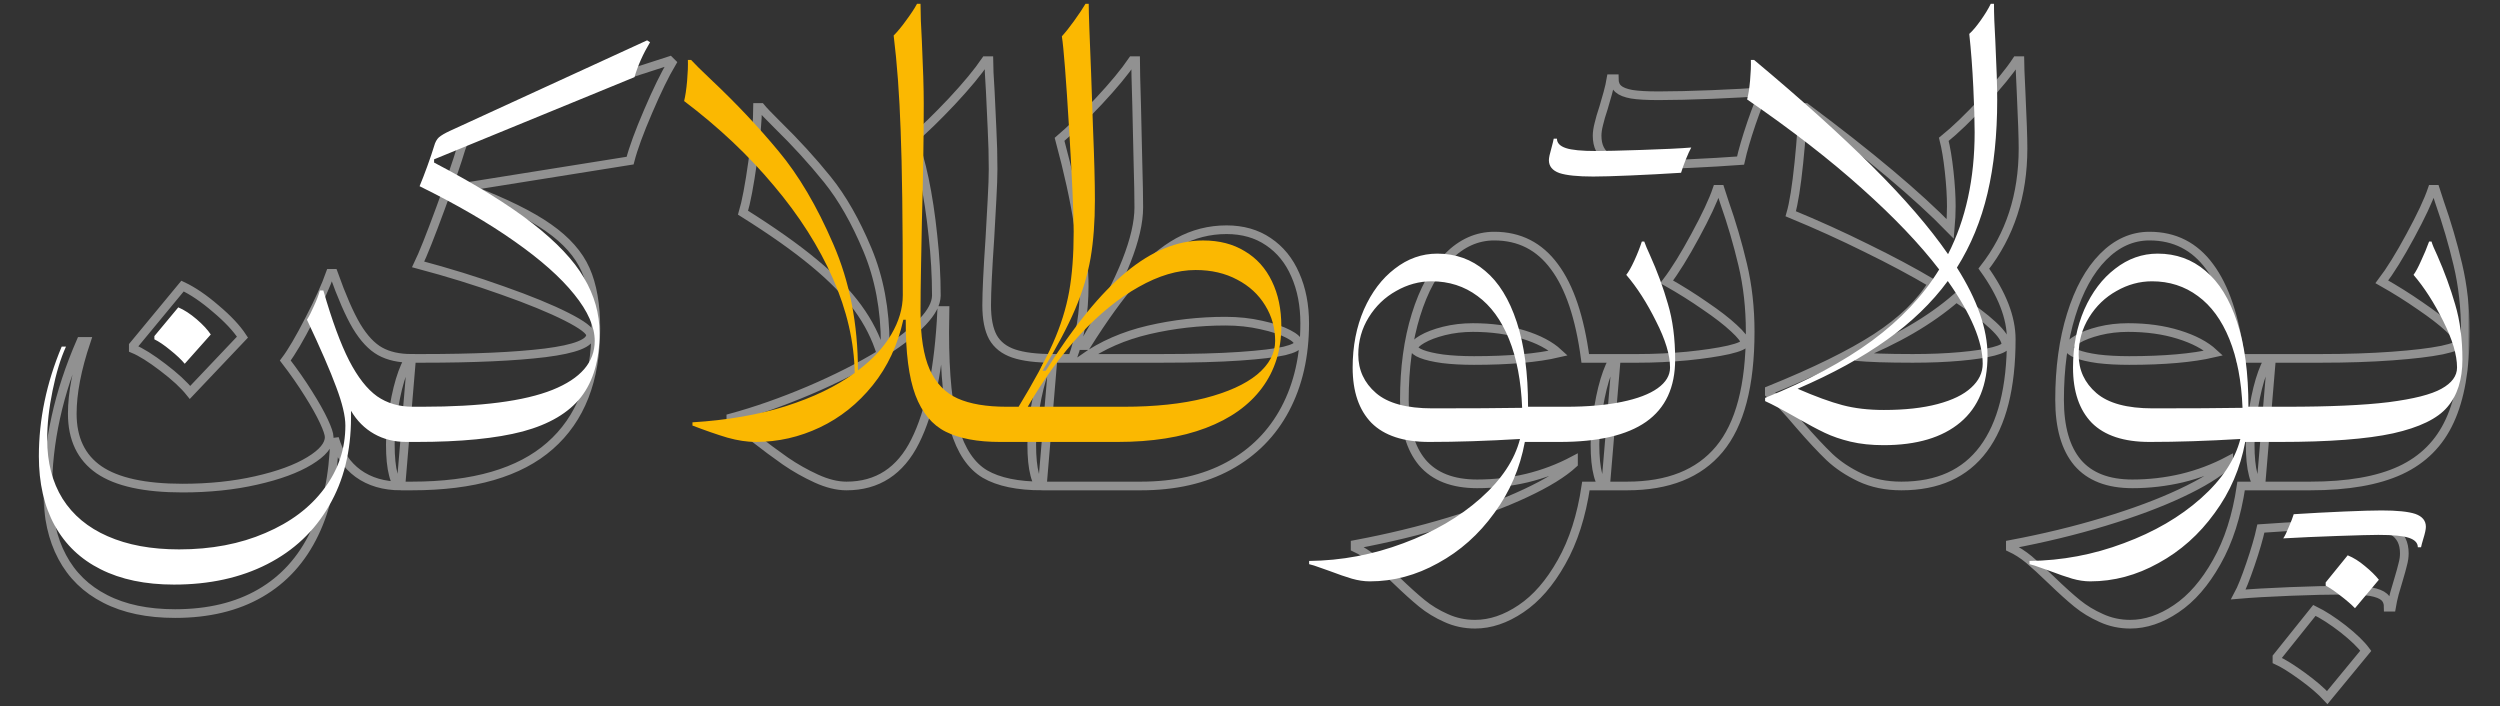
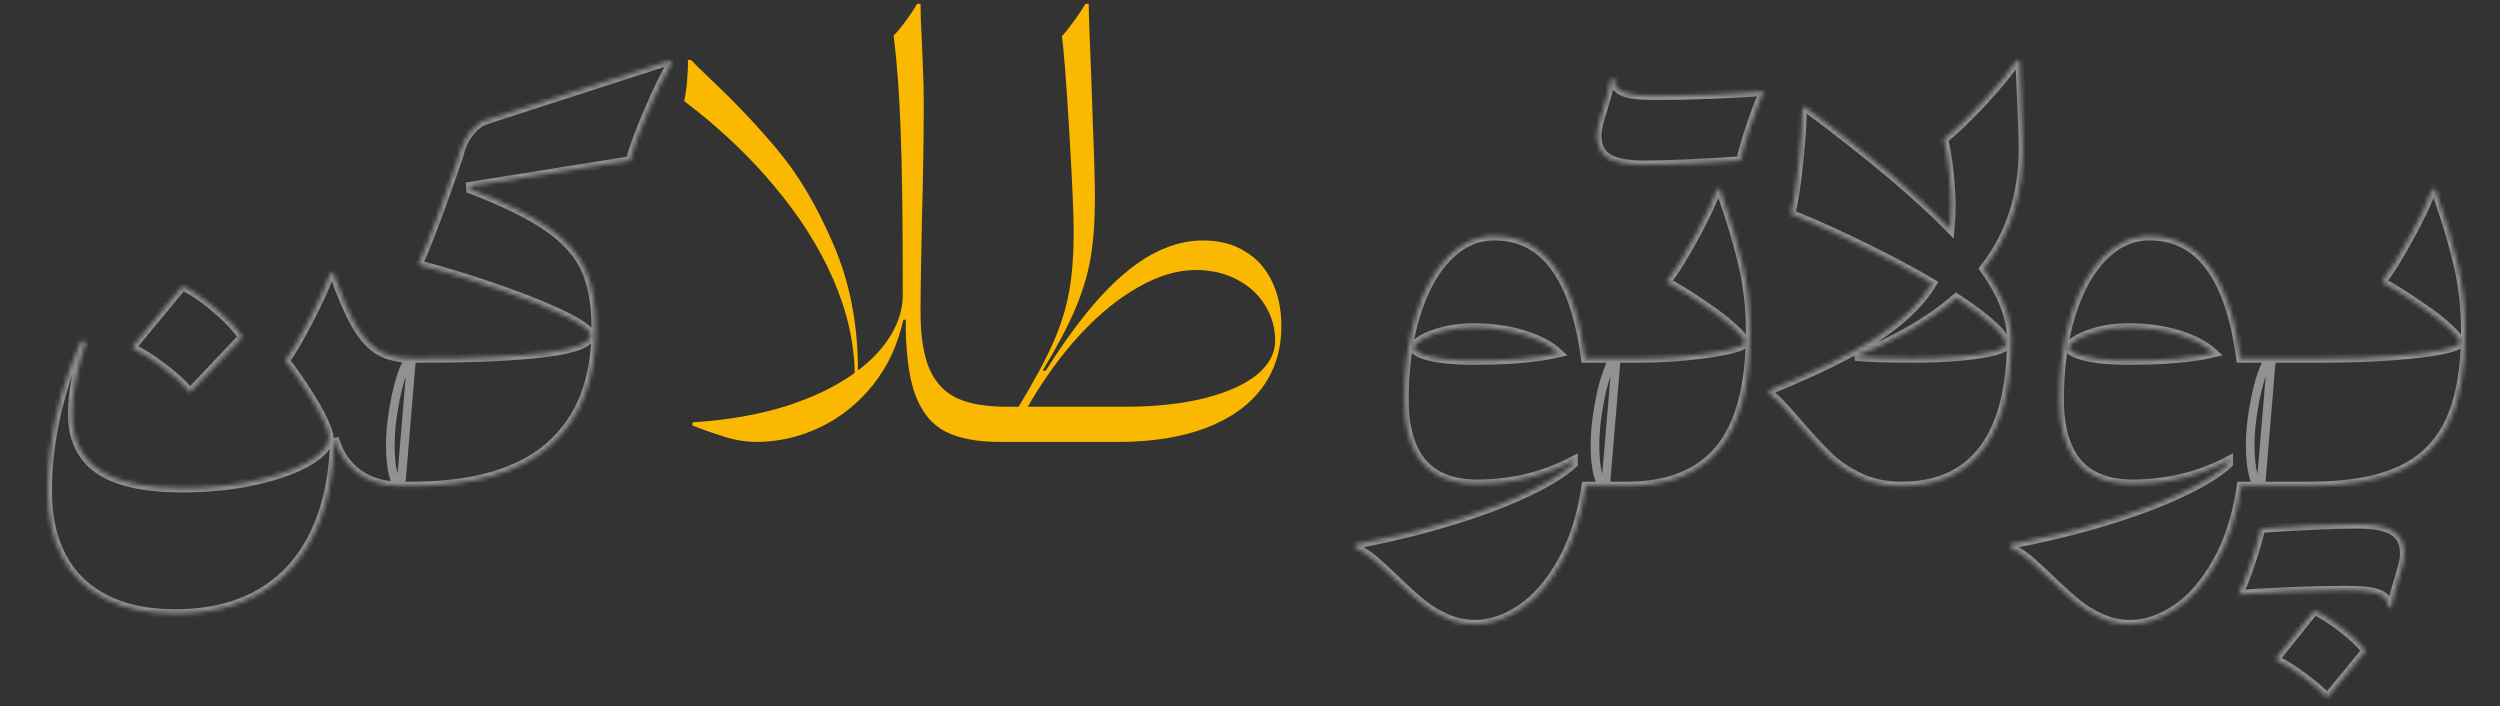
<svg xmlns="http://www.w3.org/2000/svg" width="577" height="163" viewBox="0 0 577 163" fill="none">
  <rect x="0" y="0" width="577" height="163" fill="#333333" stroke="none" />
  <mask id="path-1-outside-1_2_5" maskUnits="userSpaceOnUse" x="10" y="12" width="560" height="151" fill="black">
-     <rect fill="white" x="10" y="12" width="560" height="151" />
    <path d="M92.528 112.164C88.608 112.164 85.314 111.198 82.645 109.268C80.01 107.337 78.198 104.638 77.21 101.169C77.013 109.775 75.464 117.088 72.566 123.109C69.667 129.162 65.5 133.76 60.065 136.901C54.63 140.042 48.074 141.613 40.399 141.613C34.042 141.613 28.672 140.484 24.291 138.226C19.91 136.001 16.6 132.778 14.36 128.557C12.12 124.369 11 119.313 11 113.391C11 107.73 11.626 102.053 12.878 96.359C14.129 90.633 16.056 84.776 18.659 78.788H19.894C17.753 85.169 16.682 90.731 16.682 95.476C16.682 101.267 18.741 105.587 22.858 108.433C26.976 111.247 33.4 112.654 42.129 112.654C48.288 112.654 53.954 112.065 59.126 110.887C64.331 109.71 68.432 108.204 71.429 106.372C74.46 104.54 75.975 102.707 75.975 100.875C75.975 100.188 75.563 98.961 74.74 97.194C73.916 95.427 72.73 93.316 71.182 90.862C69.634 88.375 67.855 85.823 65.846 83.205C67.328 81.242 69.173 78.101 71.38 73.782C73.62 69.462 75.234 65.896 76.222 63.082H76.963C78.874 68.448 80.653 72.522 82.299 75.303C83.979 78.085 85.791 80.015 87.735 81.095C89.678 82.175 92.099 82.715 94.998 82.715L92.528 112.164ZM43.858 90.568C42.442 88.801 40.35 86.87 37.583 84.776C34.849 82.682 32.576 81.258 30.764 80.506V79.77L42.129 66.027C44.5 67.139 47.053 68.873 49.787 71.229C52.554 73.553 54.613 75.745 55.964 77.806L43.858 90.568ZM137.522 75.843C137.522 87.688 133.997 96.703 126.948 102.887C119.932 109.071 109.292 112.164 95.029 112.164H92.558C91.801 112.164 91.208 111.296 90.78 109.562C90.318 107.828 90.088 105.505 90.088 102.593C90.088 99.975 90.368 97.096 90.928 93.954C91.455 90.813 92.114 88.163 92.904 86.003C93.695 83.811 94.403 82.715 95.029 82.715H97.499C109.424 82.715 118.861 82.289 125.812 81.438C132.795 80.555 136.287 79.181 136.287 77.316C136.287 76.367 134.442 74.96 130.753 73.094C127.063 71.229 122.155 69.217 116.028 67.057C109.901 64.865 103.396 62.853 96.511 61.02C97.631 58.697 99.344 54.394 101.65 48.112C103.956 41.829 105.537 37.248 106.393 34.369C106.887 32.798 107.662 31.408 108.716 30.197C109.77 28.954 110.89 28.136 112.076 27.743L154.569 14L155.063 14.491C153.449 17.207 151.62 20.953 149.578 25.73C147.536 30.475 146.152 34.254 145.428 37.068L108.567 42.958L108.617 43.694C116.522 46.738 122.518 49.699 126.602 52.578C130.72 55.458 133.569 58.681 135.15 62.247C136.731 65.781 137.522 70.313 137.522 75.843ZM312.764 125.661C320.439 124.221 327.669 122.471 334.455 120.409C341.274 118.348 347.153 116.156 352.094 113.832C357.068 111.509 360.758 109.235 363.162 107.01V106.274C359.77 108.073 356.179 109.431 352.391 110.348C348.636 111.231 344.815 111.673 340.928 111.673C335.295 111.673 331.078 110.037 328.279 106.765C325.512 103.46 324.128 98.633 324.128 92.285C324.128 84.956 325.017 78.428 326.796 72.702C328.575 66.943 331.029 62.477 334.158 59.303C337.321 56.096 340.895 54.492 344.88 54.492C350.678 54.492 355.306 56.848 358.765 61.56C362.257 66.239 364.628 73.291 365.88 82.715H373.045L370.574 112.164H366.028C365.007 119.068 363.129 124.925 360.395 129.735C357.694 134.545 354.581 138.128 351.057 140.484C347.532 142.872 343.991 144.067 340.434 144.067C338.062 144.067 335.838 143.592 333.763 142.643C331.688 141.727 329.827 140.598 328.18 139.257C326.533 137.915 324.556 136.132 322.25 133.907C320.142 131.878 318.413 130.291 317.062 129.146C315.679 128.001 314.246 127.084 312.764 126.397V125.661ZM340.186 83.205C348.29 83.205 354.796 82.633 359.704 81.487C357.793 79.721 355.092 78.297 351.6 77.217C348.142 76.138 344.255 75.598 339.939 75.598C337.601 75.598 335.377 75.859 333.269 76.383C331.194 76.906 329.514 77.545 328.229 78.297C326.977 79.017 326.352 79.671 326.352 80.26C326.352 80.751 326.928 81.226 328.081 81.684C329.234 82.142 330.864 82.518 332.973 82.813C335.081 83.074 337.485 83.205 340.186 83.205ZM403.942 76.579C403.942 88.948 401.57 97.979 396.826 103.672C392.116 109.333 385.017 112.164 375.531 112.164H370.589C369.832 112.164 369.239 111.296 368.811 109.562C368.35 107.828 368.119 105.505 368.119 102.593C368.119 99.975 368.399 97.096 368.959 93.954C369.486 90.813 370.145 88.163 370.935 86.003C371.726 83.811 372.434 82.715 373.06 82.715H378.001C381.756 82.715 385.561 82.535 389.415 82.175C393.269 81.782 396.448 81.308 398.951 80.751C401.455 80.162 402.706 79.59 402.706 79.033C402.706 78.379 401.866 77.283 400.186 75.745C398.539 74.207 396.316 72.489 393.516 70.591C390.749 68.661 387.801 66.812 384.671 65.045C386.615 62.493 388.805 58.959 391.243 54.443C393.714 49.895 395.394 46.312 396.283 43.694H397.024L398.012 46.738C399.659 51.417 401.059 56.194 402.212 61.069C403.365 65.912 403.942 71.082 403.942 76.579ZM379.483 38.05C375.662 38.05 372.895 37.526 371.182 36.48C369.469 35.432 368.613 33.715 368.613 31.326C368.613 30.541 368.745 29.641 369.008 28.626C369.239 27.612 369.601 26.369 370.095 24.896C370.425 23.816 370.754 22.671 371.084 21.46C371.413 20.25 371.66 19.154 371.825 18.172H372.566C372.566 19.186 372.879 19.972 373.505 20.528C374.131 21.084 375.168 21.493 376.618 21.755C378.067 21.984 380.093 22.099 382.695 22.099H382.942C386.236 22.099 390.337 22 395.245 21.804C400.153 21.608 404.123 21.379 407.153 21.117C406.429 22.458 405.457 24.896 404.238 28.43C403.052 31.931 402.212 34.811 401.718 37.068C398.161 37.33 394.241 37.559 389.958 37.756C385.676 37.952 382.184 38.05 379.483 38.05ZM464.196 78.297C464.196 89.455 462.054 97.897 457.772 103.623C453.523 109.317 447.215 112.164 438.848 112.164C435.29 112.164 432.112 111.509 429.312 110.2C426.545 108.891 424.189 107.321 422.246 105.488C420.302 103.623 418.013 101.169 415.378 98.126C413.83 96.294 412.545 94.838 411.524 93.758C410.503 92.645 409.449 91.664 408.362 90.813V90.077C418.87 85.823 427.088 81.782 433.017 77.954C438.947 74.093 443.278 69.904 446.012 65.389C441.467 62.706 436.377 59.99 430.745 57.241C425.145 54.46 419.331 51.826 413.303 49.339C413.994 46.95 414.62 43.024 415.18 37.559C415.74 32.062 416.02 27.808 416.02 24.798H416.761C431.552 35.825 442.669 45.167 450.113 52.824C450.278 50.959 450.361 49.224 450.361 47.621C450.361 45.265 450.196 42.582 449.866 39.572C449.537 36.561 449.125 34.091 448.631 32.16C451.233 30.066 454.28 27.138 457.772 23.375C461.264 19.579 463.817 16.454 465.431 14H466.172C466.172 14.753 466.271 17.19 466.468 21.313C466.765 27.563 466.913 31.882 466.913 34.271C466.913 45.069 463.899 54.312 457.871 62.002C462.087 67.859 464.196 73.291 464.196 78.297ZM428.225 82.273C431.189 82.567 435.603 82.715 441.467 82.715C445.485 82.715 449.125 82.567 452.386 82.273C455.68 81.978 458.266 81.586 460.144 81.095C462.021 80.604 462.96 80.081 462.96 79.524C462.96 78.412 461.956 76.923 459.946 75.058C457.937 73.193 455.12 71.082 451.497 68.726C445.469 73.962 437.711 78.477 428.225 82.273ZM463.987 125.661C471.662 124.221 478.893 122.471 485.678 120.409C492.497 118.348 498.377 116.156 503.318 113.832C508.292 111.509 511.981 109.235 514.386 107.01V106.274C510.993 108.073 507.403 109.431 503.614 110.348C499.859 111.231 496.038 111.673 492.151 111.673C486.518 111.673 482.302 110.037 479.502 106.765C476.735 103.46 475.351 98.633 475.351 92.285C475.351 84.956 476.241 78.428 478.02 72.702C479.798 66.943 482.252 62.477 485.382 59.303C488.544 56.096 492.118 54.492 496.104 54.492C501.901 54.492 506.53 56.848 509.988 61.56C513.48 66.239 515.852 73.291 517.103 82.715H524.268L521.797 112.164H517.252C516.231 119.068 514.353 124.925 511.619 129.735C508.918 134.545 505.805 138.128 502.28 140.484C498.756 142.872 495.215 144.067 491.657 144.067C489.285 144.067 487.062 143.592 484.987 142.643C482.911 141.727 481.05 140.598 479.403 139.257C477.756 137.915 475.78 136.132 473.474 133.907C471.366 131.878 469.636 130.291 468.286 129.146C466.902 128.001 465.469 127.084 463.987 126.397V125.661ZM491.41 83.205C499.513 83.205 506.019 82.633 510.927 81.487C509.017 79.721 506.315 78.297 502.824 77.217C499.365 76.138 495.478 75.598 491.163 75.598C488.824 75.598 486.601 75.859 484.492 76.383C482.417 76.906 480.737 77.545 479.453 78.297C478.201 79.017 477.575 79.671 477.575 80.26C477.575 80.751 478.151 81.226 479.304 81.684C480.457 82.142 482.088 82.518 484.196 82.813C486.304 83.074 488.709 83.205 491.41 83.205ZM569 76.579C569 85.12 567.798 91.975 565.393 97.145C563.021 102.315 559.233 106.11 554.029 108.532C548.824 110.953 541.874 112.164 533.177 112.164H521.813C521.055 112.164 520.462 111.296 520.034 109.562C519.573 107.828 519.342 105.505 519.342 102.593C519.342 99.975 519.622 97.096 520.182 93.954C520.709 90.813 521.368 88.163 522.159 86.003C522.949 83.811 523.658 82.715 524.283 82.715H535.648C541.709 82.715 547.193 82.535 552.102 82.175C557.01 81.815 560.847 81.357 563.614 80.8C566.381 80.211 567.765 79.622 567.765 79.033C567.765 78.379 566.925 77.283 565.245 75.745C563.598 74.207 561.374 72.489 558.574 70.591C555.807 68.661 552.859 66.812 549.73 65.045C551.673 62.493 553.864 58.959 556.301 54.443C558.772 49.895 560.452 46.312 561.341 43.694H562.082L563.071 46.738C564.718 51.417 566.118 56.194 567.271 61.069C568.424 65.912 569 71.082 569 76.579ZM537.13 161C535.714 159.462 533.787 157.81 531.349 156.043C528.912 154.276 526.968 153.065 525.519 152.411V151.674L534.166 140.876C536.175 141.858 538.382 143.281 540.787 145.147C543.191 147.044 544.937 148.73 546.024 150.202L537.13 161ZM544.048 120.998C547.869 120.998 550.636 121.522 552.349 122.569C554.062 123.616 554.918 125.334 554.918 127.723C554.918 128.508 554.803 129.326 554.572 130.177C554.374 131.027 554.045 132.222 553.584 133.76C553.287 134.774 552.974 135.837 552.645 136.95C552.349 138.062 552.118 139.126 551.953 140.14H551.212C551.212 139.126 550.899 138.341 550.273 137.784C549.648 137.228 548.61 136.819 547.161 136.557C545.711 136.328 543.685 136.214 541.083 136.214H540.836C537.542 136.214 533.441 136.312 528.533 136.508C523.625 136.705 519.655 136.934 516.625 137.195C517.349 135.854 518.272 133.547 519.392 130.275C520.512 127.003 521.319 124.238 521.813 121.98C525.37 121.718 529.29 121.489 533.573 121.293C537.855 121.096 541.347 120.998 544.048 120.998Z" />
    <path d="M240.57 112.164C234.904 112.164 230.49 111.247 227.328 109.415C224.166 107.55 221.827 104.081 220.312 99.01C218.797 93.938 218.039 86.494 218.039 76.677C218.039 74.518 218.055 72.849 218.088 71.671H217.347C216.721 84.923 214.679 94.985 211.22 101.856C207.794 108.728 202.507 112.164 195.359 112.164C193.218 112.164 190.896 111.591 188.393 110.446C185.889 109.3 183.517 107.959 181.277 106.421C179.07 104.883 176.583 103.034 173.816 100.875C171.148 98.846 169.435 97.619 168.678 97.194V96.457C174.442 94.887 180.454 92.776 186.713 90.126C193.004 87.443 198.555 84.629 203.364 81.684C202.211 77.921 200.416 74.371 197.978 71.033C195.541 67.663 192.181 64.211 187.898 60.677C183.649 57.143 178.181 53.282 171.494 49.093C172.219 46.672 172.96 42.762 173.718 37.363C174.475 31.964 174.854 27.776 174.854 24.798H175.595C176.122 25.452 177.39 26.778 179.4 28.774C183.682 32.962 187.536 37.183 190.962 41.437C194.388 45.691 197.468 51.09 200.202 57.634C202.936 64.178 204.303 71.458 204.303 79.475V81.095C207.992 78.739 210.874 76.465 212.95 74.272C215.025 72.08 216.079 70.068 216.112 68.235C216.112 63.753 215.848 59.139 215.321 54.394C214.827 49.617 214.168 45.265 213.345 41.339C212.521 37.412 211.632 34.353 210.677 32.16C213.246 29.968 216.244 27.056 219.669 23.424C223.095 19.759 225.698 16.618 227.476 14H228.217C228.217 15.243 228.333 17.648 228.563 21.215C228.695 23.702 228.827 26.532 228.959 29.706C229.123 32.88 229.206 35.989 229.206 39.032C229.206 40.733 229.123 43.073 228.959 46.05C228.794 49.028 228.629 52.006 228.465 54.983C227.97 62.28 227.723 67.434 227.723 70.444C227.723 73.585 228.201 76.039 229.156 77.806C230.144 79.573 231.742 80.833 233.949 81.586C236.156 82.338 239.187 82.715 243.041 82.715L240.57 112.164ZM283.09 53.02C286.812 53.02 290.024 53.936 292.725 55.769C295.459 57.601 297.535 60.153 298.951 63.425C300.4 66.698 301.125 70.428 301.125 74.616C301.125 82.142 299.626 88.735 296.629 94.396C293.631 100.057 289.283 104.441 283.584 107.55C277.919 110.626 271.166 112.164 263.326 112.164H240.597C239.839 112.164 239.247 111.296 238.818 109.562C238.357 107.828 238.127 105.505 238.127 102.593C238.127 99.975 238.407 97.096 238.967 93.954C239.494 90.813 240.152 88.163 240.943 86.003C241.734 83.811 242.442 82.715 243.068 82.715H247.515C249.326 77.675 250.232 72.113 250.232 66.027C250.232 62.329 249.788 57.65 248.898 51.989C248.042 46.328 246.592 39.719 244.55 32.16C247.119 29.968 250.117 27.056 253.543 23.424C256.968 19.759 259.571 16.618 261.35 14H262.091C262.091 15.407 262.173 18.843 262.338 24.307C262.437 28.397 262.535 32.733 262.634 37.314C262.766 41.895 262.832 45.412 262.832 47.866C262.832 51.302 261.877 55.441 259.966 60.284C258.088 65.094 254.745 71.589 249.936 79.77H250.726C254.712 73.422 258.385 68.334 261.745 64.505C265.105 60.644 268.498 57.765 271.923 55.867C275.382 53.969 279.104 53.02 283.09 53.02ZM268.02 82.715C275.366 82.715 281.394 82.551 286.104 82.224C290.848 81.897 294.29 81.487 296.431 80.997C298.572 80.473 299.643 79.9 299.643 79.279C299.643 78.592 298.869 77.855 297.32 77.07C295.772 76.252 293.697 75.565 291.095 75.009C288.525 74.42 285.775 74.125 282.843 74.125C276.782 74.125 270.869 74.796 265.105 76.138C259.373 77.479 254.35 79.671 250.035 82.715H268.02Z" />
  </mask>
  <path d="M92.528 112.164C88.608 112.164 85.314 111.198 82.645 109.268C80.01 107.337 78.198 104.638 77.21 101.169C77.013 109.775 75.464 117.088 72.566 123.109C69.667 129.162 65.5 133.76 60.065 136.901C54.63 140.042 48.074 141.613 40.399 141.613C34.042 141.613 28.672 140.484 24.291 138.226C19.91 136.001 16.6 132.778 14.36 128.557C12.12 124.369 11 119.313 11 113.391C11 107.73 11.626 102.053 12.878 96.359C14.129 90.633 16.056 84.776 18.659 78.788H19.894C17.753 85.169 16.682 90.731 16.682 95.476C16.682 101.267 18.741 105.587 22.858 108.433C26.976 111.247 33.4 112.654 42.129 112.654C48.288 112.654 53.954 112.065 59.126 110.887C64.331 109.71 68.432 108.204 71.429 106.372C74.46 104.54 75.975 102.707 75.975 100.875C75.975 100.188 75.563 98.961 74.74 97.194C73.916 95.427 72.73 93.316 71.182 90.862C69.634 88.375 67.855 85.823 65.846 83.205C67.328 81.242 69.173 78.101 71.38 73.782C73.62 69.462 75.234 65.896 76.222 63.082H76.963C78.874 68.448 80.653 72.522 82.299 75.303C83.979 78.085 85.791 80.015 87.735 81.095C89.678 82.175 92.099 82.715 94.998 82.715L92.528 112.164ZM43.858 90.568C42.442 88.801 40.35 86.87 37.583 84.776C34.849 82.682 32.576 81.258 30.764 80.506V79.77L42.129 66.027C44.5 67.139 47.053 68.873 49.787 71.229C52.554 73.553 54.613 75.745 55.964 77.806L43.858 90.568ZM137.522 75.843C137.522 87.688 133.997 96.703 126.948 102.887C119.932 109.071 109.292 112.164 95.029 112.164H92.558C91.801 112.164 91.208 111.296 90.78 109.562C90.318 107.828 90.088 105.505 90.088 102.593C90.088 99.975 90.368 97.096 90.928 93.954C91.455 90.813 92.114 88.163 92.904 86.003C93.695 83.811 94.403 82.715 95.029 82.715H97.499C109.424 82.715 118.861 82.289 125.812 81.438C132.795 80.555 136.287 79.181 136.287 77.316C136.287 76.367 134.442 74.96 130.753 73.094C127.063 71.229 122.155 69.217 116.028 67.057C109.901 64.865 103.396 62.853 96.511 61.02C97.631 58.697 99.344 54.394 101.65 48.112C103.956 41.829 105.537 37.248 106.393 34.369C106.887 32.798 107.662 31.408 108.716 30.197C109.77 28.954 110.89 28.136 112.076 27.743L154.569 14L155.063 14.491C153.449 17.207 151.62 20.953 149.578 25.73C147.536 30.475 146.152 34.254 145.428 37.068L108.567 42.958L108.617 43.694C116.522 46.738 122.518 49.699 126.602 52.578C130.72 55.458 133.569 58.681 135.15 62.247C136.731 65.781 137.522 70.313 137.522 75.843ZM312.764 125.661C320.439 124.221 327.669 122.471 334.455 120.409C341.274 118.348 347.153 116.156 352.094 113.832C357.068 111.509 360.758 109.235 363.162 107.01V106.274C359.77 108.073 356.179 109.431 352.391 110.348C348.636 111.231 344.815 111.673 340.928 111.673C335.295 111.673 331.078 110.037 328.279 106.765C325.512 103.46 324.128 98.633 324.128 92.285C324.128 84.956 325.017 78.428 326.796 72.702C328.575 66.943 331.029 62.477 334.158 59.303C337.321 56.096 340.895 54.492 344.88 54.492C350.678 54.492 355.306 56.848 358.765 61.56C362.257 66.239 364.628 73.291 365.88 82.715H373.045L370.574 112.164H366.028C365.007 119.068 363.129 124.925 360.395 129.735C357.694 134.545 354.581 138.128 351.057 140.484C347.532 142.872 343.991 144.067 340.434 144.067C338.062 144.067 335.838 143.592 333.763 142.643C331.688 141.727 329.827 140.598 328.18 139.257C326.533 137.915 324.556 136.132 322.25 133.907C320.142 131.878 318.413 130.291 317.062 129.146C315.679 128.001 314.246 127.084 312.764 126.397V125.661ZM340.186 83.205C348.29 83.205 354.796 82.633 359.704 81.487C357.793 79.721 355.092 78.297 351.6 77.217C348.142 76.138 344.255 75.598 339.939 75.598C337.601 75.598 335.377 75.859 333.269 76.383C331.194 76.906 329.514 77.545 328.229 78.297C326.977 79.017 326.352 79.671 326.352 80.26C326.352 80.751 326.928 81.226 328.081 81.684C329.234 82.142 330.864 82.518 332.973 82.813C335.081 83.074 337.485 83.205 340.186 83.205ZM403.942 76.579C403.942 88.948 401.57 97.979 396.826 103.672C392.116 109.333 385.017 112.164 375.531 112.164H370.589C369.832 112.164 369.239 111.296 368.811 109.562C368.35 107.828 368.119 105.505 368.119 102.593C368.119 99.975 368.399 97.096 368.959 93.954C369.486 90.813 370.145 88.163 370.935 86.003C371.726 83.811 372.434 82.715 373.06 82.715H378.001C381.756 82.715 385.561 82.535 389.415 82.175C393.269 81.782 396.448 81.308 398.951 80.751C401.455 80.162 402.706 79.59 402.706 79.033C402.706 78.379 401.866 77.283 400.186 75.745C398.539 74.207 396.316 72.489 393.516 70.591C390.749 68.661 387.801 66.812 384.671 65.045C386.615 62.493 388.805 58.959 391.243 54.443C393.714 49.895 395.394 46.312 396.283 43.694H397.024L398.012 46.738C399.659 51.417 401.059 56.194 402.212 61.069C403.365 65.912 403.942 71.082 403.942 76.579ZM379.483 38.05C375.662 38.05 372.895 37.526 371.182 36.48C369.469 35.432 368.613 33.715 368.613 31.326C368.613 30.541 368.745 29.641 369.008 28.626C369.239 27.612 369.601 26.369 370.095 24.896C370.425 23.816 370.754 22.671 371.084 21.46C371.413 20.25 371.66 19.154 371.825 18.172H372.566C372.566 19.186 372.879 19.972 373.505 20.528C374.131 21.084 375.168 21.493 376.618 21.755C378.067 21.984 380.093 22.099 382.695 22.099H382.942C386.236 22.099 390.337 22 395.245 21.804C400.153 21.608 404.123 21.379 407.153 21.117C406.429 22.458 405.457 24.896 404.238 28.43C403.052 31.931 402.212 34.811 401.718 37.068C398.161 37.33 394.241 37.559 389.958 37.756C385.676 37.952 382.184 38.05 379.483 38.05ZM464.196 78.297C464.196 89.455 462.054 97.897 457.772 103.623C453.523 109.317 447.215 112.164 438.848 112.164C435.29 112.164 432.112 111.509 429.312 110.2C426.545 108.891 424.189 107.321 422.246 105.488C420.302 103.623 418.013 101.169 415.378 98.126C413.83 96.294 412.545 94.838 411.524 93.758C410.503 92.645 409.449 91.664 408.362 90.813V90.077C418.87 85.823 427.088 81.782 433.017 77.954C438.947 74.093 443.278 69.904 446.012 65.389C441.467 62.706 436.377 59.99 430.745 57.241C425.145 54.46 419.331 51.826 413.303 49.339C413.994 46.95 414.62 43.024 415.18 37.559C415.74 32.062 416.02 27.808 416.02 24.798H416.761C431.552 35.825 442.669 45.167 450.113 52.824C450.278 50.959 450.361 49.224 450.361 47.621C450.361 45.265 450.196 42.582 449.866 39.572C449.537 36.561 449.125 34.091 448.631 32.16C451.233 30.066 454.28 27.138 457.772 23.375C461.264 19.579 463.817 16.454 465.431 14H466.172C466.172 14.753 466.271 17.19 466.468 21.313C466.765 27.563 466.913 31.882 466.913 34.271C466.913 45.069 463.899 54.312 457.871 62.002C462.087 67.859 464.196 73.291 464.196 78.297ZM428.225 82.273C431.189 82.567 435.603 82.715 441.467 82.715C445.485 82.715 449.125 82.567 452.386 82.273C455.68 81.978 458.266 81.586 460.144 81.095C462.021 80.604 462.96 80.081 462.96 79.524C462.96 78.412 461.956 76.923 459.946 75.058C457.937 73.193 455.12 71.082 451.497 68.726C445.469 73.962 437.711 78.477 428.225 82.273ZM463.987 125.661C471.662 124.221 478.893 122.471 485.678 120.409C492.497 118.348 498.377 116.156 503.318 113.832C508.292 111.509 511.981 109.235 514.386 107.01V106.274C510.993 108.073 507.403 109.431 503.614 110.348C499.859 111.231 496.038 111.673 492.151 111.673C486.518 111.673 482.302 110.037 479.502 106.765C476.735 103.46 475.351 98.633 475.351 92.285C475.351 84.956 476.241 78.428 478.02 72.702C479.798 66.943 482.252 62.477 485.382 59.303C488.544 56.096 492.118 54.492 496.104 54.492C501.901 54.492 506.53 56.848 509.988 61.56C513.48 66.239 515.852 73.291 517.103 82.715H524.268L521.797 112.164H517.252C516.231 119.068 514.353 124.925 511.619 129.735C508.918 134.545 505.805 138.128 502.28 140.484C498.756 142.872 495.215 144.067 491.657 144.067C489.285 144.067 487.062 143.592 484.987 142.643C482.911 141.727 481.05 140.598 479.403 139.257C477.756 137.915 475.78 136.132 473.474 133.907C471.366 131.878 469.636 130.291 468.286 129.146C466.902 128.001 465.469 127.084 463.987 126.397V125.661ZM491.41 83.205C499.513 83.205 506.019 82.633 510.927 81.487C509.017 79.721 506.315 78.297 502.824 77.217C499.365 76.138 495.478 75.598 491.163 75.598C488.824 75.598 486.601 75.859 484.492 76.383C482.417 76.906 480.737 77.545 479.453 78.297C478.201 79.017 477.575 79.671 477.575 80.26C477.575 80.751 478.151 81.226 479.304 81.684C480.457 82.142 482.088 82.518 484.196 82.813C486.304 83.074 488.709 83.205 491.41 83.205ZM569 76.579C569 85.12 567.798 91.975 565.393 97.145C563.021 102.315 559.233 106.11 554.029 108.532C548.824 110.953 541.874 112.164 533.177 112.164H521.813C521.055 112.164 520.462 111.296 520.034 109.562C519.573 107.828 519.342 105.505 519.342 102.593C519.342 99.975 519.622 97.096 520.182 93.954C520.709 90.813 521.368 88.163 522.159 86.003C522.949 83.811 523.658 82.715 524.283 82.715H535.648C541.709 82.715 547.193 82.535 552.102 82.175C557.01 81.815 560.847 81.357 563.614 80.8C566.381 80.211 567.765 79.622 567.765 79.033C567.765 78.379 566.925 77.283 565.245 75.745C563.598 74.207 561.374 72.489 558.574 70.591C555.807 68.661 552.859 66.812 549.73 65.045C551.673 62.493 553.864 58.959 556.301 54.443C558.772 49.895 560.452 46.312 561.341 43.694H562.082L563.071 46.738C564.718 51.417 566.118 56.194 567.271 61.069C568.424 65.912 569 71.082 569 76.579ZM537.13 161C535.714 159.462 533.787 157.81 531.349 156.043C528.912 154.276 526.968 153.065 525.519 152.411V151.674L534.166 140.876C536.175 141.858 538.382 143.281 540.787 145.147C543.191 147.044 544.937 148.73 546.024 150.202L537.13 161ZM544.048 120.998C547.869 120.998 550.636 121.522 552.349 122.569C554.062 123.616 554.918 125.334 554.918 127.723C554.918 128.508 554.803 129.326 554.572 130.177C554.374 131.027 554.045 132.222 553.584 133.76C553.287 134.774 552.974 135.837 552.645 136.95C552.349 138.062 552.118 139.126 551.953 140.14H551.212C551.212 139.126 550.899 138.341 550.273 137.784C549.648 137.228 548.61 136.819 547.161 136.557C545.711 136.328 543.685 136.214 541.083 136.214H540.836C537.542 136.214 533.441 136.312 528.533 136.508C523.625 136.705 519.655 136.934 516.625 137.195C517.349 135.854 518.272 133.547 519.392 130.275C520.512 127.003 521.319 124.238 521.813 121.98C525.37 121.718 529.29 121.489 533.573 121.293C537.855 121.096 541.347 120.998 544.048 120.998Z" stroke="white" stroke-opacity="0.46" stroke-width="2" mask="url(#path-1-outside-1_2_5)" />
-   <path d="M240.57 112.164C234.904 112.164 230.49 111.247 227.328 109.415C224.166 107.55 221.827 104.081 220.312 99.01C218.797 93.938 218.039 86.494 218.039 76.677C218.039 74.518 218.055 72.849 218.088 71.671H217.347C216.721 84.923 214.679 94.985 211.22 101.856C207.794 108.728 202.507 112.164 195.359 112.164C193.218 112.164 190.896 111.591 188.393 110.446C185.889 109.3 183.517 107.959 181.277 106.421C179.07 104.883 176.583 103.034 173.816 100.875C171.148 98.846 169.435 97.619 168.678 97.194V96.457C174.442 94.887 180.454 92.776 186.713 90.126C193.004 87.443 198.555 84.629 203.364 81.684C202.211 77.921 200.416 74.371 197.978 71.033C195.541 67.663 192.181 64.211 187.898 60.677C183.649 57.143 178.181 53.282 171.494 49.093C172.219 46.672 172.96 42.762 173.718 37.363C174.475 31.964 174.854 27.776 174.854 24.798H175.595C176.122 25.452 177.39 26.778 179.4 28.774C183.682 32.962 187.536 37.183 190.962 41.437C194.388 45.691 197.468 51.09 200.202 57.634C202.936 64.178 204.303 71.458 204.303 79.475V81.095C207.992 78.739 210.874 76.465 212.95 74.272C215.025 72.08 216.079 70.068 216.112 68.235C216.112 63.753 215.848 59.139 215.321 54.394C214.827 49.617 214.168 45.265 213.345 41.339C212.521 37.412 211.632 34.353 210.677 32.16C213.246 29.968 216.244 27.056 219.669 23.424C223.095 19.759 225.698 16.618 227.476 14H228.217C228.217 15.243 228.333 17.648 228.563 21.215C228.695 23.702 228.827 26.532 228.959 29.706C229.123 32.88 229.206 35.989 229.206 39.032C229.206 40.733 229.123 43.073 228.959 46.05C228.794 49.028 228.629 52.006 228.465 54.983C227.97 62.28 227.723 67.434 227.723 70.444C227.723 73.585 228.201 76.039 229.156 77.806C230.144 79.573 231.742 80.833 233.949 81.586C236.156 82.338 239.187 82.715 243.041 82.715L240.57 112.164ZM283.09 53.02C286.812 53.02 290.024 53.936 292.725 55.769C295.459 57.601 297.535 60.153 298.951 63.425C300.4 66.698 301.125 70.428 301.125 74.616C301.125 82.142 299.626 88.735 296.629 94.396C293.631 100.057 289.283 104.441 283.584 107.55C277.919 110.626 271.166 112.164 263.326 112.164H240.597C239.839 112.164 239.247 111.296 238.818 109.562C238.357 107.828 238.127 105.505 238.127 102.593C238.127 99.975 238.407 97.096 238.967 93.954C239.494 90.813 240.152 88.163 240.943 86.003C241.734 83.811 242.442 82.715 243.068 82.715H247.515C249.326 77.675 250.232 72.113 250.232 66.027C250.232 62.329 249.788 57.65 248.898 51.989C248.042 46.328 246.592 39.719 244.55 32.16C247.119 29.968 250.117 27.056 253.543 23.424C256.968 19.759 259.571 16.618 261.35 14H262.091C262.091 15.407 262.173 18.843 262.338 24.307C262.437 28.397 262.535 32.733 262.634 37.314C262.766 41.895 262.832 45.412 262.832 47.866C262.832 51.302 261.877 55.441 259.966 60.284C258.088 65.094 254.745 71.589 249.936 79.77H250.726C254.712 73.422 258.385 68.334 261.745 64.505C265.105 60.644 268.498 57.765 271.923 55.867C275.382 53.969 279.104 53.02 283.09 53.02ZM268.02 82.715C275.366 82.715 281.394 82.551 286.104 82.224C290.848 81.897 294.29 81.487 296.431 80.997C298.572 80.473 299.643 79.9 299.643 79.279C299.643 78.592 298.869 77.855 297.32 77.07C295.772 76.252 293.697 75.565 291.095 75.009C288.525 74.42 285.775 74.125 282.843 74.125C276.782 74.125 270.869 74.796 265.105 76.138C259.373 77.479 254.35 79.671 250.035 82.715H268.02Z" stroke="white" stroke-opacity="0.46" stroke-width="2" mask="url(#path-1-outside-1_2_5)" />
-   <path d="M74.628 67.032C76.612 73.935 78.596 79.329 80.58 83.214C82.564 87.058 84.713 89.807 87.028 91.46C89.342 93.072 92.091 93.878 95.274 93.878L93.786 102C91.016 102 88.536 101.38 86.346 100.14C84.155 98.9 82.378 97.123 81.014 94.808V96.358C81.014 104.17 79.319 110.969 75.93 116.756C72.582 122.584 67.828 127.069 61.67 130.21C55.511 133.351 48.34 134.922 40.156 134.922C33.542 134.922 27.9 133.744 23.23 131.388C18.6 129.073 15.066 125.705 12.628 121.282C10.189 116.859 8.97 111.527 8.97 105.286C8.97 96.813 10.726 88.381 14.24 79.99H15.232C13.992 82.718 12.958 86.107 12.132 90.158C11.305 94.167 10.892 97.908 10.892 101.38C10.892 106.712 12.07 111.279 14.426 115.082C16.823 118.885 20.295 121.778 24.842 123.762C29.43 125.787 34.927 126.8 41.334 126.8C48.774 126.8 55.408 125.539 61.236 123.018C67.064 120.538 71.59 117.128 74.814 112.788C78.079 108.448 79.712 103.591 79.712 98.218C79.712 96.027 79.009 93.072 77.604 89.352C76.24 85.632 73.987 80.445 70.846 73.79C71.342 73.005 71.879 71.951 72.458 70.628C73.078 69.305 73.532 68.107 73.822 67.032H74.628ZM42.636 83.958C41.85 83.007 40.734 81.953 39.288 80.796C37.882 79.639 36.663 78.812 35.63 78.316V77.572L41.148 70.938C42.512 71.517 43.917 72.426 45.364 73.666C46.81 74.906 47.906 76.084 48.65 77.2L42.636 83.958ZM138.379 76.828C138.379 83.028 136.953 87.967 134.101 91.646C131.249 95.283 126.764 97.929 120.647 99.582C114.53 101.194 106.346 102 96.095 102H93.801C92.85 102 92.168 101.731 91.755 101.194C91.342 100.657 91.135 99.913 91.135 98.962C91.135 97.309 91.466 96.048 92.127 95.18C92.788 94.312 93.863 93.878 95.351 93.878H97.459C111.016 93.878 121.04 92.576 127.529 89.972C134.018 87.368 137.263 83.607 137.263 78.688C137.263 75.423 135.692 71.847 132.551 67.962C129.41 64.035 124.801 59.943 118.725 55.686C112.69 51.429 105.395 47.192 96.839 42.976C97.376 41.695 97.976 40.145 98.637 38.326C99.298 36.507 99.815 34.978 100.187 33.738C100.435 32.829 100.807 32.147 101.303 31.692C101.84 31.237 102.688 30.741 103.845 30.204L149.353 9.31L150.035 9.744C148.423 12.431 147.224 15.117 146.439 17.804L100.187 36.776V37.52C109.735 42.521 117.299 47.192 122.879 51.532C128.459 55.872 132.427 60.067 134.783 64.118C137.18 68.169 138.379 72.405 138.379 76.828ZM359.868 102H351.932C350.816 108.076 348.46 113.553 344.864 118.43C341.31 123.349 336.99 127.193 331.906 129.962C326.864 132.773 321.614 134.178 316.158 134.178C314.836 134.178 313.451 133.971 312.004 133.558C310.599 133.145 308.863 132.545 306.796 131.76C306.383 131.636 305.68 131.388 304.688 131.016C303.696 130.644 302.849 130.375 302.146 130.21V129.466C309.628 129.383 316.882 128.019 323.908 125.374C330.935 122.77 336.866 119.319 341.702 115.02C346.538 110.721 349.576 106.154 350.816 101.318C343.252 101.773 336.267 102 329.86 102C323.908 102 319.465 100.533 316.53 97.598C313.637 94.622 312.19 90.365 312.19 84.826C312.19 79.907 313.058 75.443 314.794 71.434C316.572 67.425 318.948 64.283 321.924 62.01C324.9 59.695 328.166 58.538 331.72 58.538C335.978 58.538 339.656 59.861 342.756 62.506C345.898 65.11 348.336 69.057 350.072 74.348C351.808 79.597 352.676 86.107 352.676 93.878H361.418L359.868 102ZM313.492 81.85C313.492 85.405 314.856 88.36 317.584 90.716C320.312 93.072 324.652 94.25 330.604 94.25C339.326 94.25 346.228 94.209 351.312 94.126C351.064 87.926 350.052 82.635 348.274 78.254C346.497 73.873 344.079 70.566 341.02 68.334C337.962 66.061 334.428 64.924 330.418 64.924C327.566 64.924 324.838 65.668 322.234 67.156C319.63 68.603 317.522 70.628 315.91 73.232C314.298 75.836 313.492 78.709 313.492 81.85ZM386.625 82.966C386.625 89.414 384.393 94.209 379.929 97.35C375.506 100.45 368.852 102 359.965 102C359.014 102 358.332 101.731 357.919 101.194C357.506 100.657 357.299 99.913 357.299 98.962C357.299 97.267 357.63 96.007 358.291 95.18C358.911 94.312 359.965 93.878 361.453 93.878C366.413 93.878 370.691 93.506 374.287 92.762C377.924 92.018 380.694 90.964 382.595 89.6C384.496 88.236 385.447 86.645 385.447 84.826C385.447 81.933 384.372 78.378 382.223 74.162C380.115 69.905 377.821 66.329 375.341 63.436C375.878 62.775 376.498 61.679 377.201 60.15C377.904 58.621 378.482 57.153 378.937 55.748H379.495C379.784 56.575 380.218 57.608 380.797 58.848C382.492 62.609 383.876 66.371 384.951 70.132C386.067 73.852 386.625 78.13 386.625 82.966ZM390.345 34.048C390.014 34.627 389.58 35.577 389.043 36.9C388.547 38.181 388.196 39.173 387.989 39.876C384.104 40.124 380.218 40.331 376.333 40.496C372.448 40.661 369.575 40.744 367.715 40.744C364.119 40.744 361.515 40.475 359.903 39.938C358.291 39.359 357.485 38.367 357.485 36.962C357.485 36.425 357.692 35.453 358.105 34.048C358.353 33.139 358.518 32.457 358.601 32.002H359.345C359.345 32.994 360.027 33.717 361.391 34.172C362.714 34.627 365.07 34.854 368.459 34.854C370.319 34.854 373.791 34.771 378.875 34.606C384 34.441 387.824 34.255 390.345 34.048ZM460.955 23.074C460.955 31.093 460.211 38.264 458.723 44.588C457.235 50.912 454.879 56.637 451.655 61.762C456.367 69.202 458.723 75.96 458.723 82.036C458.723 88.815 456.636 93.961 452.461 97.474C448.287 100.987 442.376 102.744 434.729 102.744C431.919 102.744 429.377 102.475 427.103 101.938C424.871 101.401 422.887 100.719 421.151 99.892C419.415 99.065 417.287 97.929 414.765 96.482C411.5 94.622 409.041 93.32 407.387 92.576V91.832C417.266 87.864 425.491 83.462 432.063 78.626C438.677 73.749 443.843 68.272 447.563 62.196C443.099 56.368 437.168 50.147 429.769 43.534C422.371 36.879 413.525 30.018 403.233 22.95C403.523 21.875 403.75 20.429 403.915 18.61C404.081 16.791 404.143 15.2 404.101 13.836H404.845C415.633 22.847 424.727 31.031 432.125 38.388C439.524 45.745 445.352 52.503 449.609 58.662C453.701 50.643 455.747 41.261 455.747 30.514C455.747 27.869 455.644 24.397 455.437 20.098C455.231 15.758 454.921 11.666 454.507 7.822C455.293 7.119 456.181 6.065 457.173 4.66C458.165 3.255 458.93 1.994 459.467 0.878H460.211C460.211 3.193 460.315 6.045 460.521 9.434C460.811 15.427 460.955 19.974 460.955 23.074ZM457.607 83.958C457.607 78.833 454.921 72.467 449.547 64.862C445.869 69.863 441.177 74.389 435.473 78.44C429.811 82.491 422.949 86.252 414.889 89.724C418.981 91.501 422.433 92.762 425.243 93.506C428.054 94.25 431.237 94.622 434.791 94.622C439.627 94.622 443.761 94.167 447.191 93.258C450.622 92.349 453.205 91.088 454.941 89.476C456.719 87.864 457.607 86.025 457.607 83.958ZM526.13 102H518.194C517.078 108.076 514.722 113.553 511.126 118.43C507.571 123.349 503.252 127.193 498.168 129.962C493.125 132.773 487.876 134.178 482.42 134.178C481.097 134.178 479.713 133.971 478.266 133.558C476.861 133.145 475.125 132.545 473.058 131.76C472.645 131.636 471.942 131.388 470.95 131.016C469.958 130.644 469.111 130.375 468.408 130.21V129.466C475.889 129.383 483.143 128.019 490.17 125.374C497.197 122.77 503.128 119.319 507.964 115.02C512.8 110.721 515.838 106.154 517.078 101.318C509.514 101.773 502.529 102 496.122 102C490.17 102 485.727 100.533 482.792 97.598C479.899 94.622 478.452 90.365 478.452 84.826C478.452 79.907 479.32 75.443 481.056 71.434C482.833 67.425 485.21 64.283 488.186 62.01C491.162 59.695 494.427 58.538 497.982 58.538C502.239 58.538 505.918 59.861 509.018 62.506C512.159 65.11 514.598 69.057 516.334 74.348C518.07 79.597 518.938 86.107 518.938 93.878H527.68L526.13 102ZM479.754 81.85C479.754 85.405 481.118 88.36 483.846 90.716C486.574 93.072 490.914 94.25 496.866 94.25C505.587 94.25 512.49 94.209 517.574 94.126C517.326 87.926 516.313 82.635 514.536 78.254C512.759 73.873 510.341 70.566 507.282 68.334C504.223 66.061 500.689 64.924 496.68 64.924C493.828 64.924 491.1 65.668 488.496 67.156C485.892 68.603 483.784 70.628 482.172 73.232C480.56 75.836 479.754 78.709 479.754 81.85ZM568.325 82.966C568.325 87.595 567.168 91.253 564.853 93.94C562.58 96.627 558.405 98.652 552.329 100.016C546.253 101.339 537.552 102 526.227 102C525.276 102 524.594 101.731 524.181 101.194C523.768 100.657 523.561 99.913 523.561 98.962C523.561 97.267 523.892 96.007 524.553 95.18C525.173 94.312 526.227 93.878 527.715 93.878C537.676 93.878 545.53 93.527 551.275 92.824C557.062 92.08 561.133 91.047 563.489 89.724C565.886 88.401 567.085 86.769 567.085 84.826C567.085 81.933 566.031 78.378 563.923 74.162C561.815 69.905 559.521 66.329 557.041 63.436C557.537 62.775 558.116 61.7 558.777 60.212C559.48 58.724 560.1 57.236 560.637 55.748H561.195C561.36 56.368 561.815 57.463 562.559 59.034C564.212 62.795 565.576 66.536 566.651 70.256C567.767 73.976 568.325 78.213 568.325 82.966ZM526.971 124.258C527.343 123.721 527.777 122.832 528.273 121.592C528.81 120.352 529.182 119.381 529.389 118.678C533.274 118.43 537.16 118.223 541.045 118.058C544.93 117.893 547.803 117.81 549.663 117.81C553.259 117.81 555.863 118.079 557.475 118.616C559.087 119.195 559.893 120.187 559.893 121.592C559.893 122.171 559.686 123.121 559.273 124.444C559.025 125.271 558.86 125.891 558.777 126.304H558.033C558.033 125.312 557.351 124.589 555.987 124.134C554.664 123.679 552.308 123.452 548.919 123.452C547.431 123.452 544.29 123.535 539.495 123.7C534.742 123.865 530.567 124.051 526.971 124.258ZM543.525 140.378C542.74 139.551 541.644 138.601 540.239 137.526C538.875 136.451 537.718 135.666 536.767 135.17V134.426L541.851 128.164C543.174 128.701 544.496 129.528 545.819 130.644C547.183 131.76 548.258 132.814 549.043 133.806L543.525 140.378Z" fill="white" />
  <path d="M212.457 71.93C212.457 77.634 213.16 82.077 214.565 85.26C216.012 88.443 218.161 90.675 221.013 91.956C223.865 93.237 227.647 93.878 232.359 93.878L230.809 102C225.601 102 221.427 101.215 218.285 99.644C215.144 98.073 212.809 95.263 211.279 91.212C209.75 87.12 209.006 81.313 209.047 73.79H208.489C207.208 79.618 204.852 84.661 201.421 88.918C197.991 93.175 193.919 96.42 189.207 98.652C184.495 100.884 179.577 102 174.451 102C172.426 102 170.235 101.669 167.879 101.008C165.523 100.305 162.837 99.375 159.819 98.218V97.474C167.838 96.978 175.009 95.738 181.333 93.754C187.699 91.729 193.01 89.166 197.267 86.066C197.143 78.915 195.469 71.661 192.245 64.304C189.021 56.947 184.475 49.796 178.605 42.852C172.777 35.867 165.875 29.357 157.897 23.322C158.187 22.123 158.414 20.594 158.579 18.734C158.745 16.833 158.807 15.2 158.765 13.836H159.509C160.295 14.704 161.845 16.233 164.159 18.424C169.863 23.797 175.03 29.274 179.659 34.854C184.33 40.434 188.546 47.585 192.307 56.306C196.11 65.027 198.011 74.761 198.011 85.508C201.359 82.987 203.922 80.217 205.699 77.2C207.477 74.183 208.365 71.165 208.365 68.148C208.365 50.995 208.2 38.305 207.869 30.08C207.58 21.855 207.043 14.559 206.257 8.194C207.167 7.285 208.138 6.107 209.171 4.66C210.246 3.213 211.073 1.953 211.651 0.878H212.457C212.457 3.193 212.561 6.065 212.767 9.496C213.057 15.779 213.201 20.553 213.201 23.818C213.201 32.043 213.057 41.219 212.767 51.346C212.726 53.578 212.664 56.864 212.581 61.204C212.499 65.503 212.457 69.078 212.457 71.93ZM277.689 55.5C281.409 55.5 284.613 56.327 287.299 57.98C290.027 59.592 292.115 61.907 293.561 64.924C295.008 67.9 295.731 71.351 295.731 75.278C295.731 80.775 294.243 85.529 291.267 89.538C288.291 93.547 283.972 96.627 278.309 98.776C272.647 100.925 265.847 102 257.911 102H230.879C229.929 102 229.247 101.731 228.833 101.194C228.42 100.657 228.213 99.913 228.213 98.962C228.213 97.267 228.544 96.007 229.205 95.18C229.825 94.312 230.879 93.878 232.367 93.878H235.095C238.609 88.091 241.254 83.193 243.031 79.184C244.809 75.175 246.049 71.227 246.751 67.342C247.454 63.457 247.805 58.827 247.805 53.454C247.805 49.279 247.454 41.385 246.751 29.77C246.049 18.114 245.491 10.984 245.077 8.38C245.945 7.429 246.896 6.231 247.929 4.784C249.004 3.296 249.872 1.994 250.533 0.878H251.277C251.277 2.903 251.463 8.297 251.835 17.06C251.877 18.465 252.021 22.661 252.269 29.646C252.559 36.631 252.703 42.129 252.703 46.138C252.703 51.181 252.373 55.645 251.711 59.53C251.05 63.374 249.851 67.342 248.115 71.434C246.379 75.485 243.879 80.197 240.613 85.57H241.357C247.847 75.237 254.026 67.652 259.895 62.816C265.765 57.939 271.696 55.5 277.689 55.5ZM259.399 93.878C266.591 93.878 272.812 93.217 278.061 91.894C283.352 90.53 287.382 88.711 290.151 86.438C292.921 84.123 294.305 81.54 294.305 78.688C294.305 75.712 293.541 72.984 292.011 70.504C290.482 67.983 288.333 65.999 285.563 64.552C282.794 63.064 279.591 62.32 275.953 62.32C271.779 62.32 267.397 63.622 262.809 66.226C258.221 68.789 253.716 72.447 249.293 77.2C244.912 81.953 240.882 87.513 237.203 93.878H259.399Z" fill="#FBB801" />
</svg>